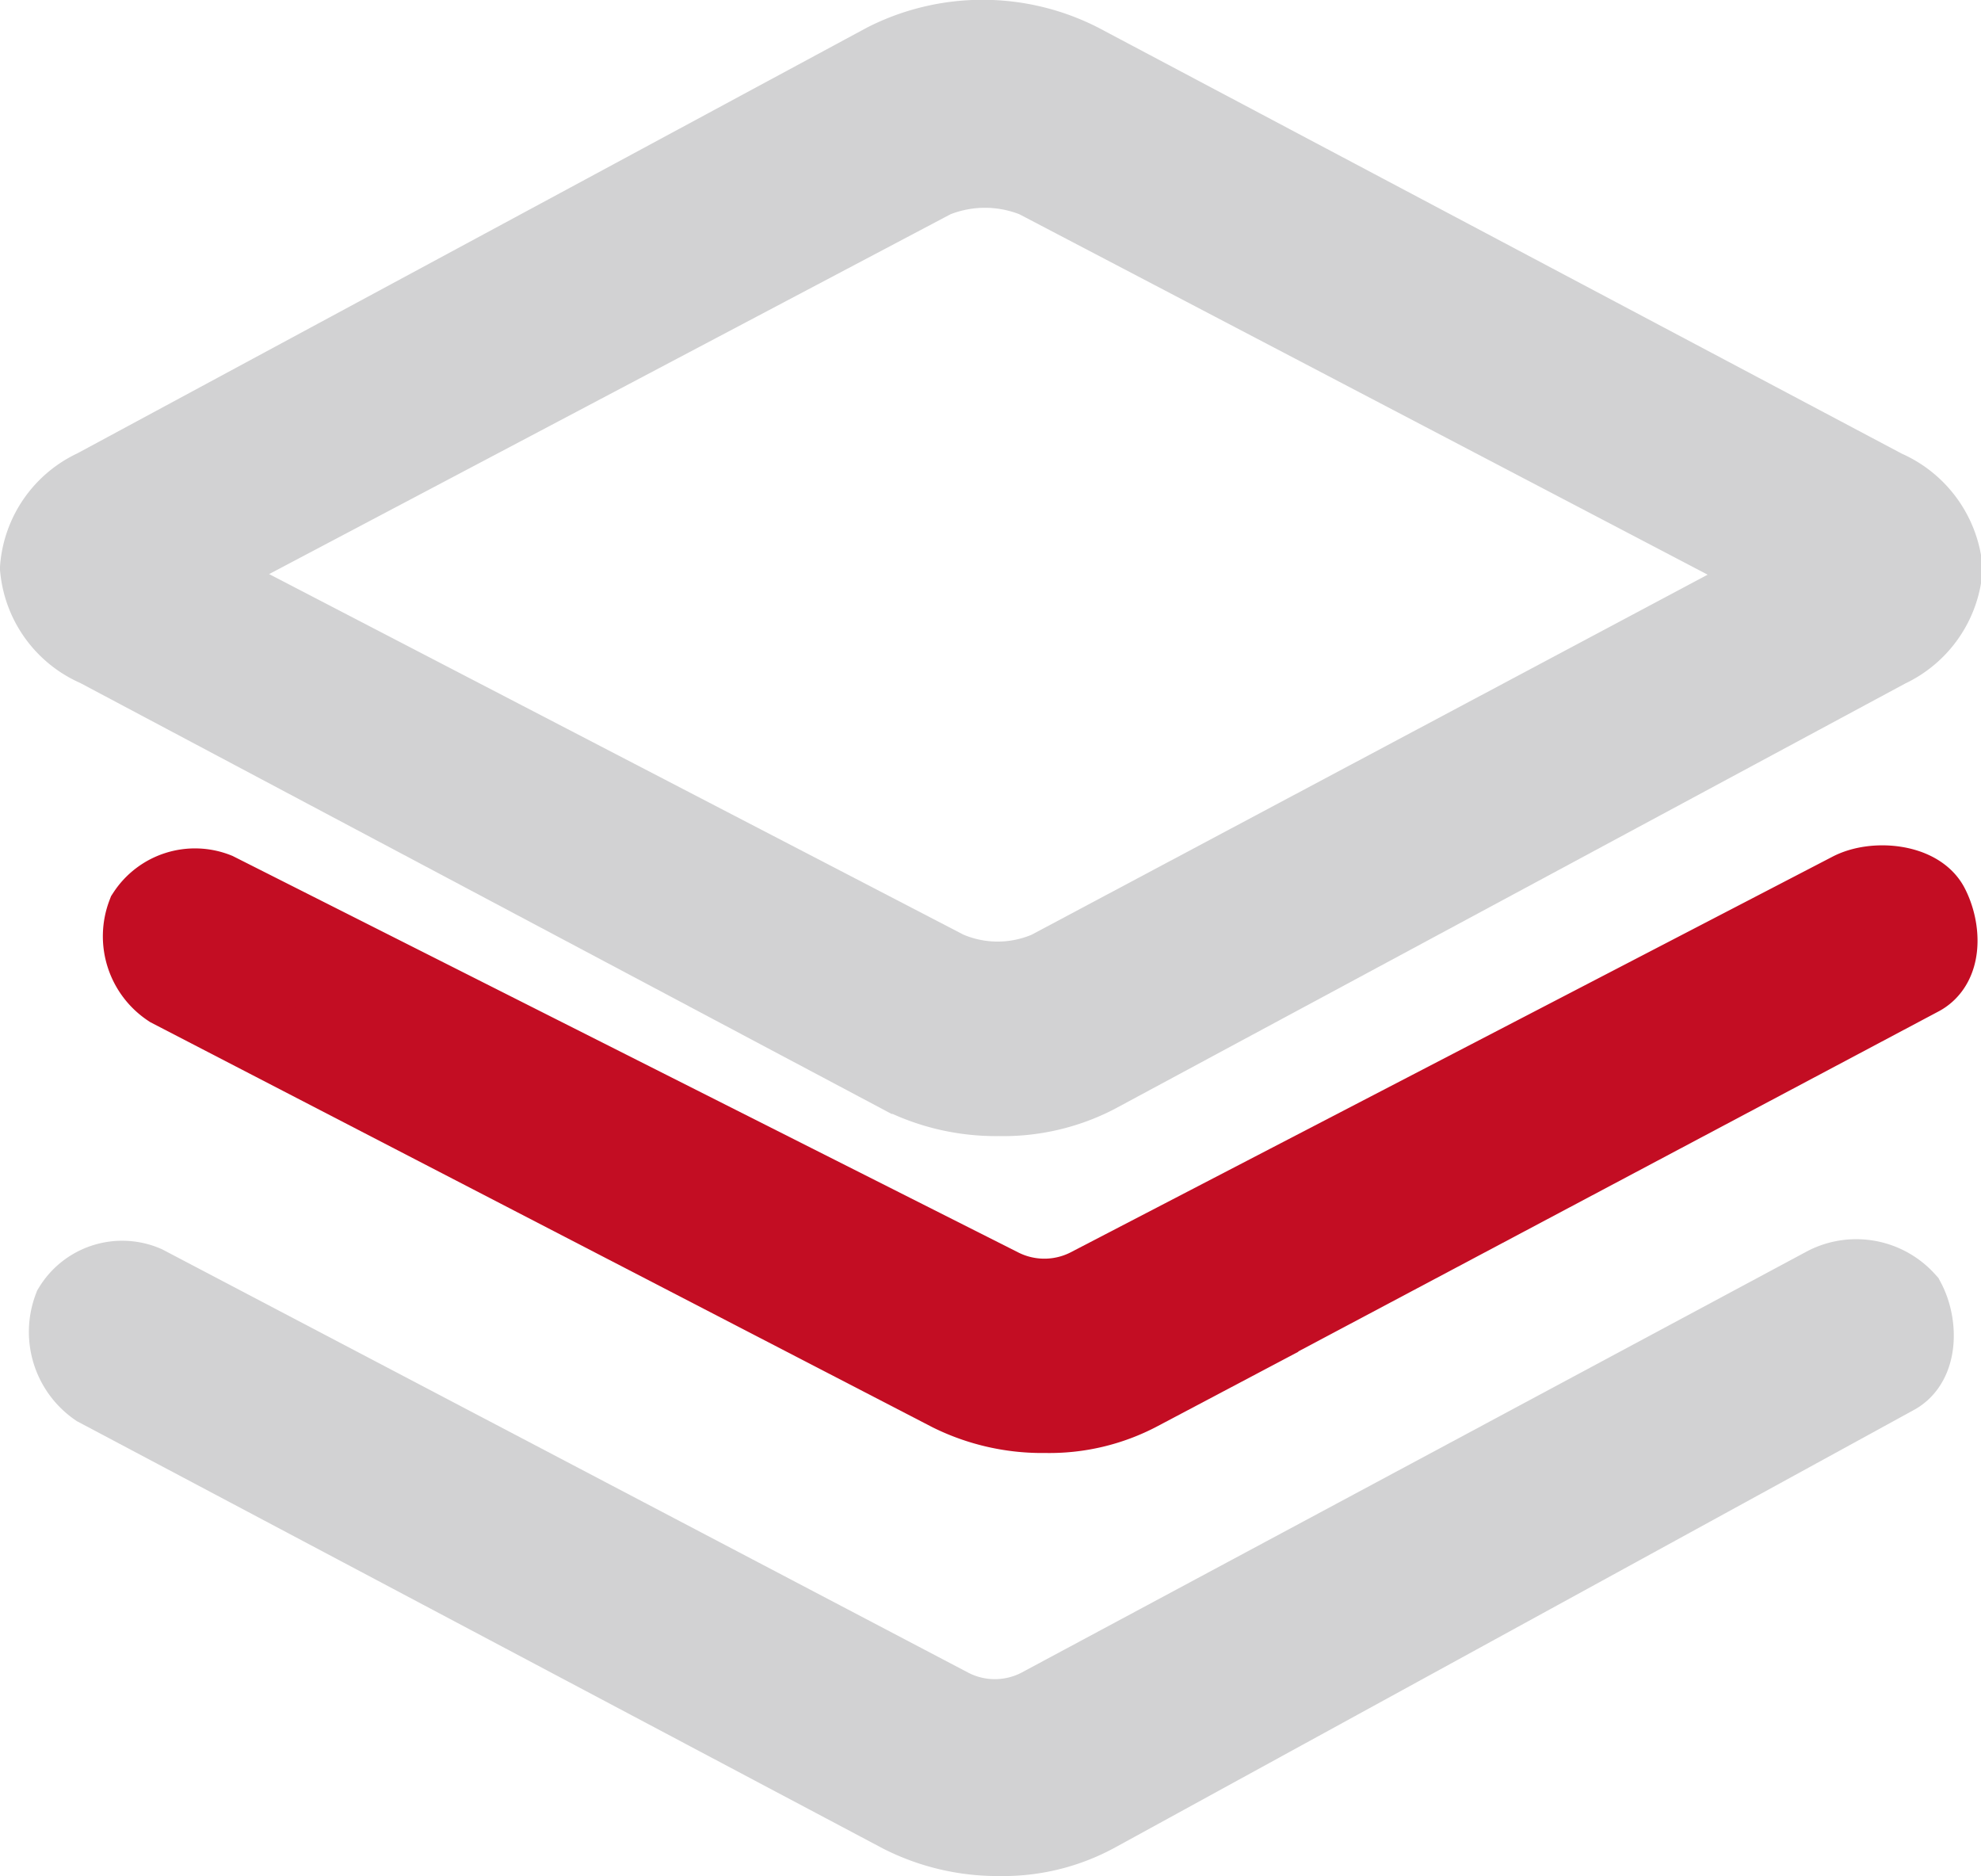
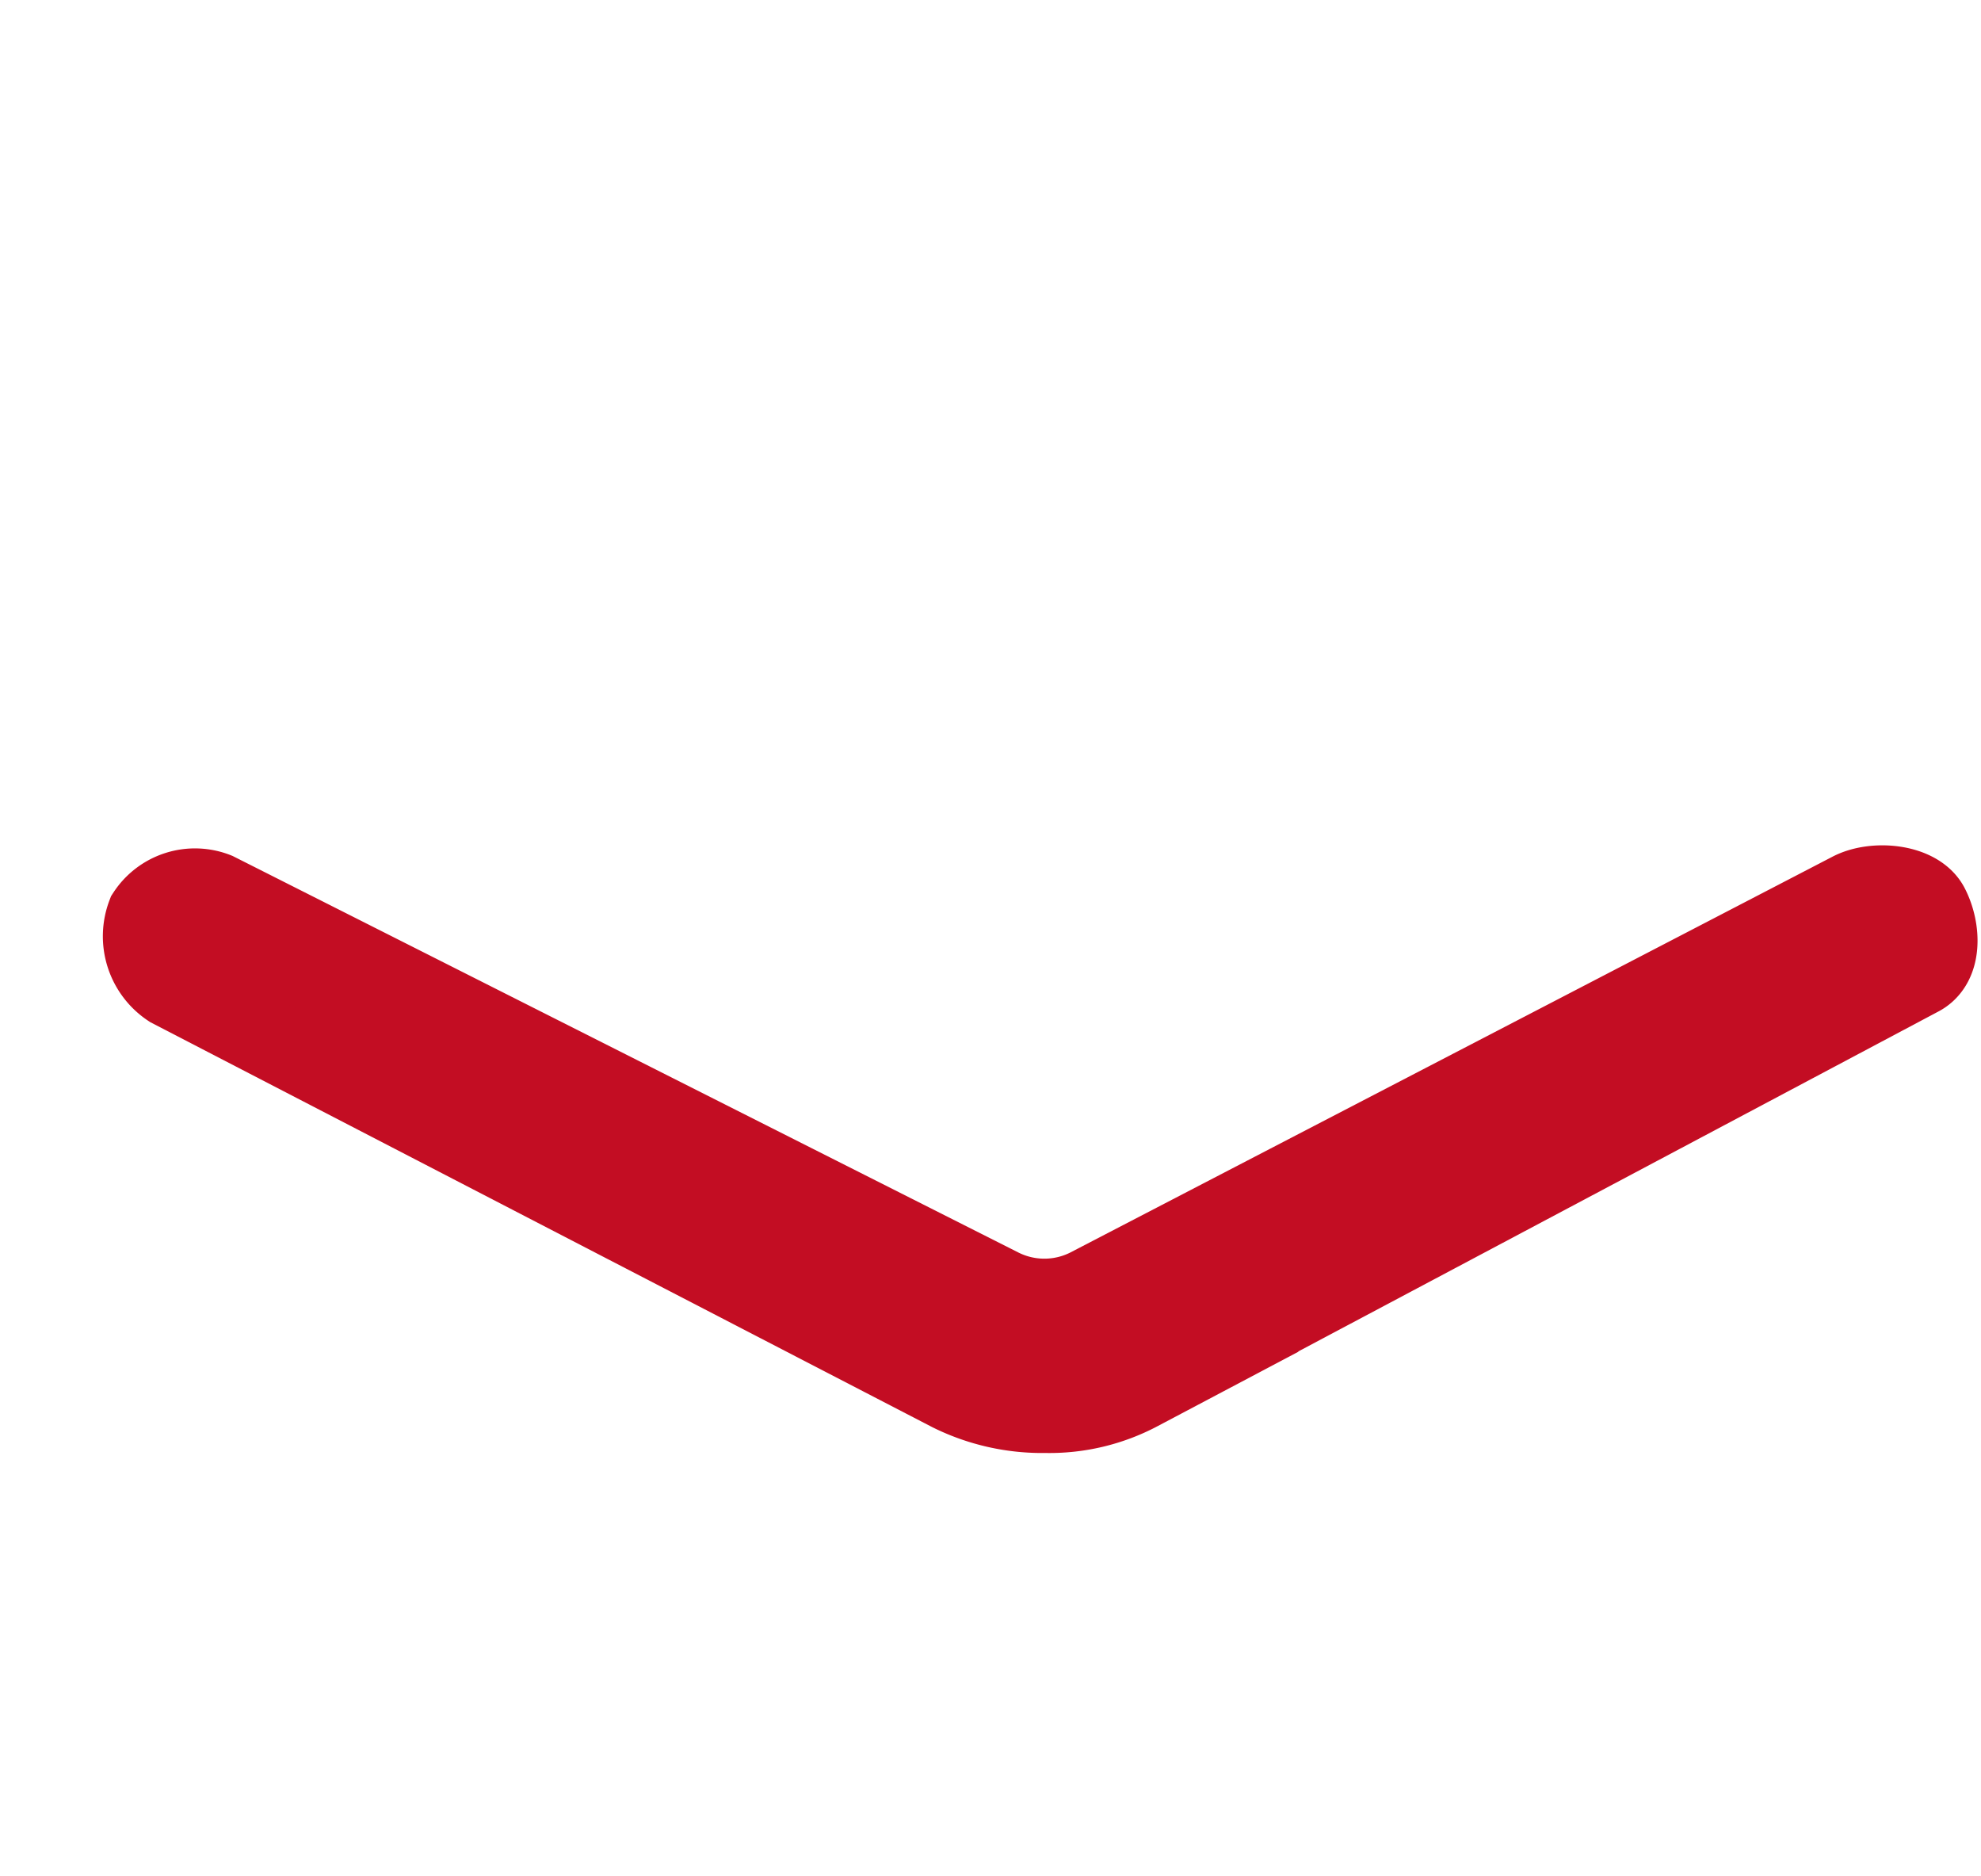
<svg xmlns="http://www.w3.org/2000/svg" viewBox="0 0 25.01 23.68">
  <defs>
    <style>.cls-1{fill:#d2d2d3;stroke:#d2d2d3;}.cls-1,.cls-2{stroke-miterlimit:10;}.cls-2{fill:#c30d23;stroke:#c30d23;}</style>
  </defs>
  <title>资源 123</title>
  <g id="图层_2" data-name="图层 2">
    <g id="图层_1-2" data-name="图层 1">
-       <path class="cls-1" d="M23.78,6.17,13.63.79a2.71,2.71,0,0,0-2.45,0L1.2,6.17a1.21,1.21,0,0,0-.7,1,1.21,1.21,0,0,0,.73,1l10.15,5.39a2.68,2.68,0,0,0,1.23.28,2.55,2.55,0,0,0,1.22-.28l10-5.38a1.22,1.22,0,0,0,.7-1,1.23,1.23,0,0,0-.73-1ZM13.24,12.25a1.61,1.61,0,0,1-1.29,0l-9.63-5,9.47-5a1.7,1.7,0,0,1,1.29,0l9.55,5-9.39,5ZM11.38,22.89,1.23,17.51a.85.85,0,0,1-.31-1,.73.73,0,0,1,.91-.29L12,21.56a1.23,1.23,0,0,0,1.12,0l9.94-5.33a.84.84,0,0,1,1,.19c.16.3.16.78-.14.94L13.84,22.88a2.45,2.45,0,0,1-1.22.3,2.69,2.69,0,0,1-1.24-.29Z" />
      <path class="cls-2" d="M12,17.57l-9.85-5.1a.78.78,0,0,1-.3-.93.73.73,0,0,1,.88-.28l9.91,5a1.23,1.23,0,0,0,1.09,0l9.63-5c.3-.16.85-.11,1,.18s.17.74-.13.89l-9.85,5.23a2.42,2.42,0,0,1-1.18.28,2.61,2.61,0,0,1-1.2-.27Z" />
    </g>
  </g>
</svg>